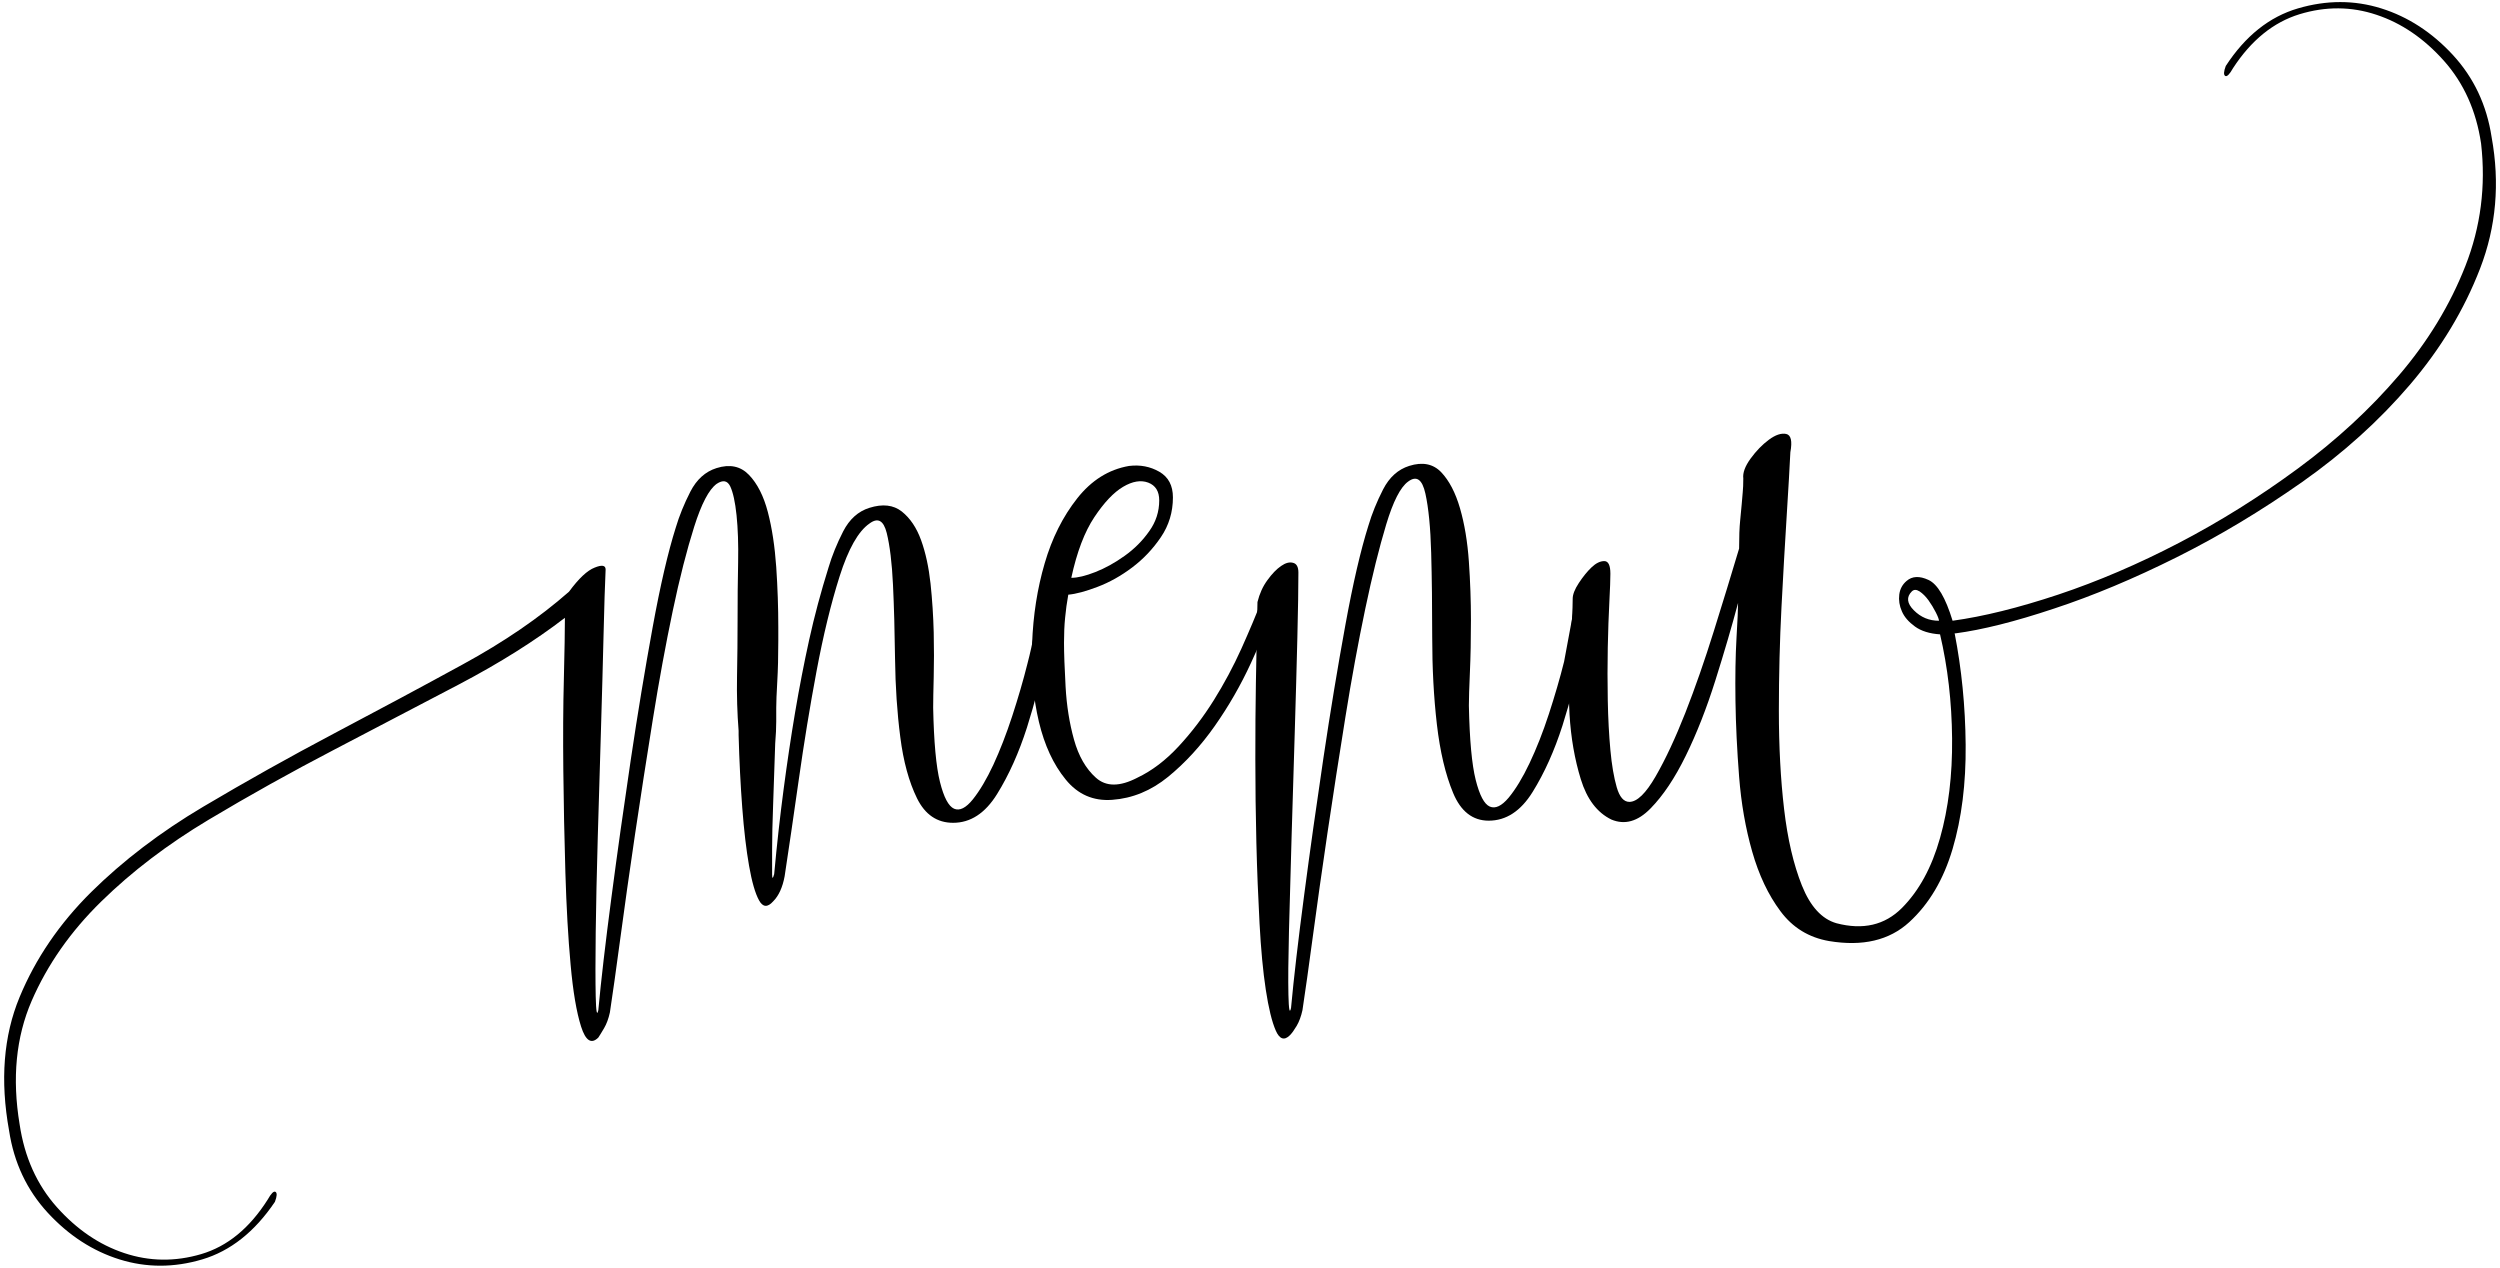
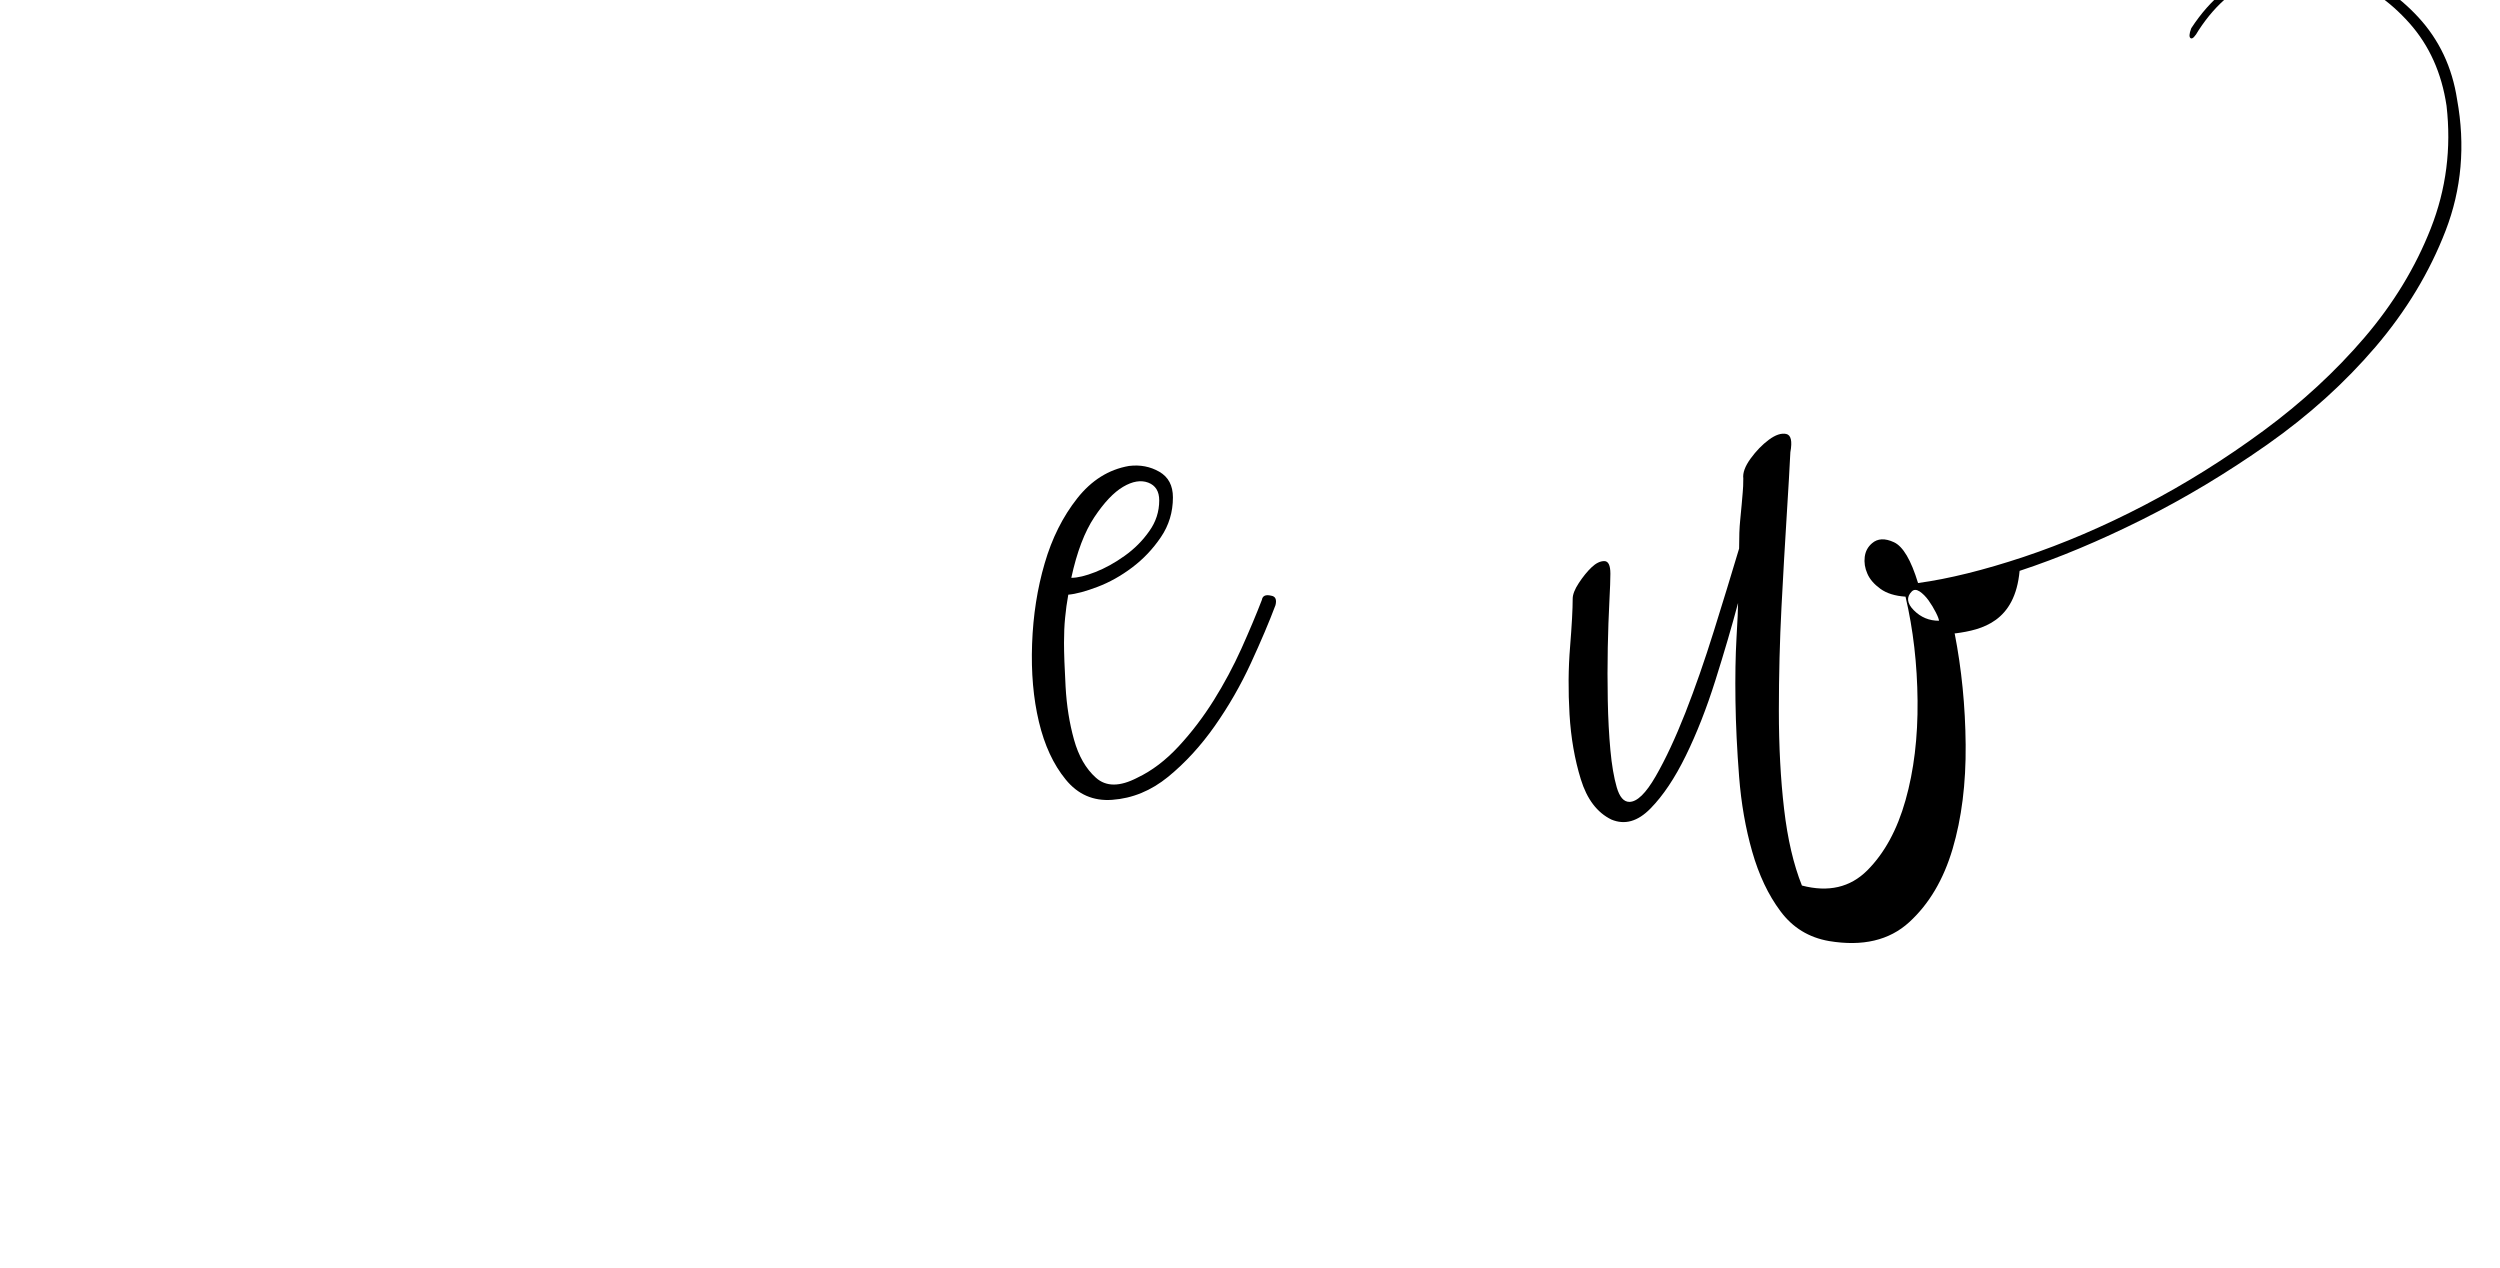
<svg xmlns="http://www.w3.org/2000/svg" height="1842.8" preserveAspectRatio="xMidYMid meet" version="1.0" viewBox="163.7 506.3 3633.9 1842.8" width="3633.9" zoomAndPan="magnify">
  <g id="change1_1">
-     <path d="M1044,1334.1c-1,21.3-2,53-3,95.1c-1,42.1-2.3,88.5-3.8,139.2c-1.5,50.7-3,102.2-4.6,154.4c-1.5,52.2-2.5,98.4-3,138.4 c-0.5,40.1-0.5,71.2,0,93.6c0.5,22.3,1.8,28.9,3.8,19.8c4-43.6,10.4-98.1,19-163.5c8.6-65.4,18-132.1,28.1-200 c10.1-67.9,20.8-132.4,31.9-193.2c11.1-60.9,22.3-109,33.5-144.5c5.1-17.2,12.2-34.7,21.3-52.5c9.1-17.7,21.8-29.1,38-34.2 c19.3-6.1,35-2.8,47.2,9.9c12.2,12.7,21.3,30.7,27.4,54c6.1,23.3,10.1,50,12.2,79.9c2,29.9,3,59.1,3,87.5v19.8 c0,22.3-0.5,42.1-1.5,59.3c-1,17.3-1.5,29.9-1.5,38c0,4.1,0,10.6,0,19.8c0,9.1-0.5,19.8-1.5,31.9c-1,32.5-2,61.9-3,88.2 c-1,26.4-1.5,48.2-1.5,65.4c0,17.2,0,29.4,0,36.5c0,7.1,1,7.1,3,0c4-43.6,8.6-84.7,13.7-123.2c5.1-38.5,10.6-75.8,16.7-111.8 c6.1-36,12.9-71.2,20.5-105.7c7.6-34.5,17-69.5,28.1-105c5.1-17.2,12.2-34.7,21.3-52.5c9.1-17.7,21.8-29.1,38-34.2 c19.3-6.1,35-4.3,47.2,5.3c12.2,9.7,21.5,23.6,28.1,41.8c6.6,18.3,11.1,39.3,13.7,63.1c2.5,23.8,4,47.4,4.6,70.7 c0.5,23.3,0.5,44.9,0,64.7c-0.5,19.8-0.8,34.8-0.8,44.9c1,49.7,4.3,85.7,9.9,108c5.6,22.3,12.4,35.2,20.5,38.8 c8.1,3.5,17.2-1,27.4-13.7c10.1-12.7,20-29.4,29.7-50.2c9.6-20.8,18.8-44.4,27.4-70.7c8.6-26.4,16-51.7,22.1-76.1 c4-15.2,7.3-30.2,9.9-44.9c2.5-14.7,5.3-29.7,8.4-44.9c0-6.1,4-9.1,12.2-9.1c6.1,2,8.6,6.1,7.6,12.2c-2,14.2-6.1,38.6-12.2,73 c-6.1,34.5-15,70-26.6,106.5c-11.7,36.5-26.1,68.7-43.4,96.6c-17.3,27.9-38.6,41.8-63.9,41.8c-23.3,0-40.8-11.9-52.5-35.7 c-11.7-23.8-19.8-53.5-24.3-89c-4.6-35.5-7.1-73.3-7.6-113.3c-0.5-40.1-1.5-76.1-3-108s-4.6-57-9.1-75.3 c-4.6-18.3-12.9-22.8-25.1-13.7c-16.2,11.2-30.7,36.8-43.4,76.8c-12.7,40.1-23.8,86-33.5,137.7c-9.7,51.7-18.3,104.5-25.9,158.2 c-7.6,53.7-14.5,100.4-20.5,140c-3,16.2-8.6,28.4-16.7,36.5c-8.1,9.1-15,8.6-20.5-1.5c-5.6-10.1-10.4-26.9-14.5-50.2 c-4.1-23.3-7.4-51.5-9.9-84.4c-2.5-32.9-4.3-68.2-5.3-105.7v-6.1c-2-25.3-2.8-51.7-2.3-79.1c0.5-27.4,0.8-54.2,0.8-80.6 c0-30.4,0.2-58.8,0.8-85.2c0.5-26.4-0.3-49.2-2.3-68.5c-2-19.3-5.1-33.2-9.1-41.8c-4.1-8.6-10.6-9.9-19.8-3.8 c-11.2,8.1-22.1,28.9-32.7,62.4c-10.6,33.5-21.1,74.3-31.2,122.5c-10.1,48.2-19.8,100.7-28.9,157.5 c-9.1,56.8-17.8,112.6-25.9,167.3c-8.1,54.8-15.2,105-21.3,150.6c-6.1,45.6-11.2,81.6-15.2,108c-2,9.1-4.8,16.7-8.4,22.8 c-3.6,6.1-6.3,10.6-8.4,13.7c-10.1,10.1-18.5,4.8-25.1-16c-6.6-20.8-11.7-50.7-15.2-89.8c-3.6-39.1-6.1-83.7-7.6-133.9 c-1.5-50.2-2.5-99.6-3-148.3c-0.5-48.7-0.3-93.3,0.8-133.9c1-40.6,1.5-70,1.5-88.2c-43.6,33.5-94.8,65.7-153.6,96.6 c-58.8,30.9-119.4,62.6-181.8,95.1c-62.4,32.5-123.2,66.4-182.6,101.9c-59.3,35.5-111.3,75-155.9,118.7 c-44.6,43.6-78.3,91.8-101.2,144.5c-22.8,52.7-28.6,112.6-17.5,179.5c7.1,47.7,25.1,87.7,54,120.2c28.9,32.4,61.6,54.8,98.1,66.9 c36.5,12.2,73.8,12.7,111.8,1.5c38-11.2,70.2-37.5,96.6-79.1c5.1-9.1,8.9-12.9,11.4-11.4c2.5,1.5,2.3,6.3-0.8,14.5 c-29.4,43.6-64.7,71.5-105.7,83.7s-81.1,12.2-120.2,0c-39-12.2-73.8-34.8-104.2-67.7c-30.4-33-49.2-72.8-56.3-119.4 c-13.2-73-8.1-137.7,15.2-194c23.3-56.3,58.1-107.2,104.2-152.9c46.2-45.6,100.4-87,162.8-124s125.8-72.5,190.2-106.5 c64.4-34,126.8-67.4,187.1-100.4c60.4-32.9,111.8-68.2,154.4-105.7c14.2-19.3,26.6-30.9,37.3-35C1038.7,1327,1044,1328,1044,1334.1 z" fill="inherit" />
    <path d="M1710.3,1440.6c0,15.2,0.8,36.5,2.3,63.9c1.5,27.4,5.6,53,12.2,76.8c6.6,23.8,17.2,42.4,31.9,55.5 c14.7,13.2,34.7,13.2,60.1,0c21.3-10.1,41.3-25.3,60.1-45.6c18.8-20.3,35.8-42.6,51-66.9c15.2-24.3,28.6-49.4,40.3-75.3 c11.6-25.9,21.5-49.4,29.7-70.7c1-6.1,5.6-8.1,13.7-6.1c6.1,1,8.1,5.6,6.1,13.7c-9.1,24.3-21.1,52.5-35.8,84.4 c-14.7,31.9-32.2,62.4-52.5,91.3c-20.3,28.9-42.9,53.5-67.7,73.8c-24.9,20.3-52,31.4-81.4,33.5c-27.4,2-50-7.8-67.7-29.7 c-17.8-21.8-30.7-49.7-38.8-83.7c-8.1-34-11.4-71.7-9.9-113.3c1.5-41.6,7.6-80.6,18.3-117.1c10.6-36.5,26.4-67.9,47.2-94.3 c20.8-26.4,45.9-42.1,75.3-47.2c16.2-2,30.9,0.8,44.1,8.4c13.2,7.6,19.8,20,19.8,37.3c0,21.3-5.8,40.6-17.5,57.8 c-11.7,17.3-25.6,31.9-41.8,44.1c-16.2,12.2-33,21.6-50.2,28.1c-17.3,6.6-31.4,10.4-42.6,11.4c-2,11.2-3.6,22.3-4.6,33.5 C1710.8,1415.2,1710.3,1427.4,1710.3,1440.6z M1848.7,1233.7c0-13.2-5.3-21.8-16-25.9c-10.6-4-22.8-2-36.5,6.1 c-13.7,8.1-27.6,22.8-41.8,44.1c-14.2,21.3-25.4,50.7-33.5,88.2c9.1,0,20.8-2.8,35-8.4c14.2-5.6,28.4-13.4,42.6-23.6 c14.2-10.1,26.1-22.1,35.7-35.8C1843.9,1264.9,1848.7,1249.9,1848.7,1233.7z" fill="inherit" />
-     <path d="M2051,1338.6c0,21.3-0.5,52.7-1.5,94.3c-1,41.6-2.3,87.5-3.8,137.7c-1.5,50.2-3,100.9-4.6,152.1 c-1.5,51.2-2.8,96.8-3.8,136.9c-1,40.1-1.3,71-0.8,92.8c0.5,21.8,1.8,28.1,3.8,19c4-43.6,10.4-98.1,19-163.5 c8.6-65.4,18-132.1,28.1-200c10.1-67.9,20.8-132.4,31.9-193.2c11.1-60.9,22.3-109,33.5-144.5c5.1-17.2,12.2-34.7,21.3-52.5 c9.1-17.7,21.8-29.1,38-34.2c19.3-6.1,34.7-3,46.4,9.1c11.6,12.2,20.8,29.7,27.4,52.5c6.6,22.8,10.9,48.7,12.9,77.6 c2,28.9,3,57.3,3,85.2c0,27.9-0.5,53-1.5,75.3c-1,22.3-1.5,38.6-1.5,48.7c1,49.7,4.3,85.7,9.9,108c5.6,22.3,12.4,35.3,20.5,38.8 c8.1,3.5,17.2-0.8,27.4-12.9c10.1-12.2,20.3-28.9,30.4-50.2c10.1-21.3,19.5-45.1,28.1-71.5c8.6-26.4,16-51.7,22.1-76.1l16.7-89.8 c1-6.1,5.1-9.1,12.2-9.1c6.1,2,9.1,6.1,9.1,12.2c-3,14.2-7.6,38.6-13.7,73c-6.1,34.5-15,70-26.6,106.5 c-11.7,36.5-26.1,68.7-43.4,96.6c-17.3,27.9-38.6,41.8-63.9,41.8c-23.3,0-40.6-13.5-51.7-40.3c-11.2-26.9-19-60.1-23.6-99.6 c-4.6-39.6-6.8-81.9-6.8-127c0-45.1-0.5-86-1.5-122.5c-1-36.5-3.8-65.2-8.4-86c-4.6-20.8-12.9-26.6-25.1-17.5 c-11.2,8.1-21.8,28.9-31.9,62.4c-10.1,33.5-20.3,74.3-30.4,122.5c-10.1,48.2-19.8,100.7-28.9,157.5 c-9.1,56.8-17.8,112.6-25.9,167.3c-8.1,54.8-15.2,105-21.3,150.6c-6.1,45.6-11.2,81.6-15.2,108c-2,9.1-4.8,16.7-8.4,22.8 c-3.6,6.1-6.8,10.6-9.9,13.7c-8.1,8.1-15,5.8-20.5-6.8c-5.6-12.7-10.4-32.5-14.5-59.3c-4.1-26.9-7.1-59.1-9.1-96.6 c-2-37.5-3.6-76.6-4.6-117.1c-1-40.6-1.5-81.1-1.5-121.7c0-40.6,0.2-77.3,0.8-110.3c0.5-32.9,1-60.1,1.5-81.4 c0.5-21.3,0.8-33.5,0.8-36.5c3-12.2,7.8-22.8,14.5-31.9c6.6-9.1,13.2-16,19.8-20.5c6.6-4.6,12.4-6.1,17.5-4.6 C2048.5,1325.7,2051,1330.5,2051,1338.6z" fill="inherit" />
-     <path d="M3006.4,1426.9h-1.5c10.1,51.7,15.5,105.7,16,162c0.5,56.3-5.8,106.7-19,151.4c-13.2,44.6-34.2,80.1-63.1,106.5 c-28.9,26.4-67.7,35.5-116.4,27.4c-29.4-5.1-53-19.5-70.7-43.4c-17.8-23.8-31.4-52.7-41.1-86.7c-9.7-34-16-70.2-19-108.8 c-3-38.5-4.8-75.3-5.3-110.3c-0.5-35,0-65.4,1.5-91.3s2.3-42.8,2.3-51c-9.2,34.5-20.2,72-33,112.6c-12.8,40.6-27.1,77.1-43,109.5 c-15.9,32.5-33,58.1-51.4,76.8c-18.4,18.8-37.3,24.1-56.7,16c-20.8-10.1-35.6-29.7-44.5-58.6c-8.9-28.9-14.4-60.3-16.4-94.3 c-2-34-1.8-66.7,0.8-98.1c2.5-31.4,3.8-54.8,3.8-70c0-6.1,2.9-13.7,8.9-22.8s12.1-16.7,18.5-22.8s12.6-9.1,18.5-9.1 s8.9,6.1,8.9,18.3c0,8.1-0.5,21.8-1.5,41.1c-1,19.3-1.8,41.3-2.3,66.2c-0.5,24.9-0.5,50.5,0,76.8c0.5,26.4,1.8,50.5,3.8,72.3 c2,21.8,5.1,39.8,9.2,54c4.1,14.2,10.2,21.3,18.4,21.3c11.2,0,24-12.4,38.3-37.3c14.3-24.8,28.6-55.5,43-92 c14.3-36.5,28.1-76.1,41.4-118.7s25.6-82.6,36.8-120.2c0-17.2,0.5-30.7,1.5-40.3c1-9.6,1.8-17.7,2.3-24.3c0.5-6.6,1-12.4,1.5-17.5 c0.5-5.1,0.8-11.6,0.8-19.8c-1-8.1,2.5-17.7,10.6-28.9c8.1-11.1,17-20.3,26.6-27.4c9.6-7.1,18-9.9,25.1-8.4 c7.1,1.5,9.1,10.4,6.1,26.6c-1,21.3-2.8,52-5.3,92c-2.5,40.1-5.1,84.4-7.6,133.1c-2.5,48.7-3.8,98.9-3.8,150.6 c0,51.7,2.5,99.4,7.6,143c5.1,43.6,13.7,80.6,25.9,111.1c12.2,30.4,28.9,48.7,50.2,54.8c38.5,10.1,70.2,2.8,95.1-22.1 c24.8-24.9,43.4-58.8,55.5-101.9c12.2-43.1,18-91.3,17.5-144.5c-0.5-53.2-6.3-103.7-17.5-151.4c-15.2-1-27.4-4.8-36.5-11.4 c-9.1-6.6-15.5-13.9-19-22.1c-3.6-8.1-4.8-16.2-3.8-24.3c1-8.1,4.6-14.7,10.6-19.8c8.1-7.1,18.8-7.6,31.9-1.5 c13.2,6.1,24.8,25.9,35,59.3c44.6-6.1,95.8-18.8,153.6-38c57.8-19.3,116.4-44.4,175.7-75.3c59.3-30.9,116.9-66.9,172.7-108 c55.8-41.1,104.7-86.2,146.8-135.4c42.1-49.2,74.3-102.2,96.6-159c22.3-56.8,29.9-116.1,22.8-178c-7.1-47.7-25.1-87.7-54-120.2 c-28.9-32.4-61.6-54.8-98.1-66.9c-36.5-12.2-73.8-12.4-111.8-0.8c-38,11.7-70.2,37.8-96.6,78.3c-5.1,9.1-8.9,12.9-11.4,11.4 c-2.5-1.5-2.3-6.3,0.8-14.5c28.4-43.6,63.4-71.5,105-83.7c41.6-12.2,81.9-12.2,120.9,0c39,12.2,73.8,34.8,104.2,67.7 c30.4,33,49.2,72.8,56.3,119.4c12.2,66.9,6.6,130.6-16.7,190.9c-23.3,60.4-57.3,116.6-101.9,168.9 c-44.6,52.2-96.9,99.4-156.7,141.5c-59.9,42.1-120.7,78.6-182.6,109.5c-61.9,30.9-121.2,55.8-178,74.5 C3092.6,1409.9,3044.9,1421.8,3006.4,1426.9z M2982.1,1408.6c0-2-1.5-6.1-4.6-12.2s-6.6-11.9-10.6-17.5c-4.1-5.6-8.4-9.9-12.9-12.9 c-4.6-3-8.4-3-11.4,0c-8.1,8.1-7.1,17.3,3,27.4C2955.7,1403.6,2967.8,1408.6,2982.1,1408.6z" fill="inherit" />
+     <path d="M3006.4,1426.9h-1.5c10.1,51.7,15.5,105.7,16,162c0.5,56.3-5.8,106.7-19,151.4c-13.2,44.6-34.2,80.1-63.1,106.5 c-28.9,26.4-67.7,35.5-116.4,27.4c-29.4-5.1-53-19.5-70.7-43.4c-17.8-23.8-31.4-52.7-41.1-86.7c-9.7-34-16-70.2-19-108.8 c-3-38.5-4.8-75.3-5.3-110.3c-0.5-35,0-65.4,1.5-91.3s2.3-42.8,2.3-51c-9.2,34.5-20.2,72-33,112.6c-12.8,40.6-27.1,77.1-43,109.5 c-15.9,32.5-33,58.1-51.4,76.8c-18.4,18.8-37.3,24.1-56.7,16c-20.8-10.1-35.6-29.7-44.5-58.6c-8.9-28.9-14.4-60.3-16.4-94.3 c-2-34-1.8-66.7,0.8-98.1c2.5-31.4,3.8-54.8,3.8-70c0-6.1,2.9-13.7,8.9-22.8s12.1-16.7,18.5-22.8s12.6-9.1,18.5-9.1 s8.9,6.1,8.9,18.3c0,8.1-0.5,21.8-1.5,41.1c-1,19.3-1.8,41.3-2.3,66.2c-0.5,24.9-0.5,50.5,0,76.8c0.5,26.4,1.8,50.5,3.8,72.3 c2,21.8,5.1,39.8,9.2,54c4.1,14.2,10.2,21.3,18.4,21.3c11.2,0,24-12.4,38.3-37.3c14.3-24.8,28.6-55.5,43-92 c14.3-36.5,28.1-76.1,41.4-118.7s25.6-82.6,36.8-120.2c0-17.2,0.5-30.7,1.5-40.3c1-9.6,1.8-17.7,2.3-24.3c0.5-6.6,1-12.4,1.5-17.5 c0.5-5.1,0.8-11.6,0.8-19.8c-1-8.1,2.5-17.7,10.6-28.9c8.1-11.1,17-20.3,26.6-27.4c9.6-7.1,18-9.9,25.1-8.4 c7.1,1.5,9.1,10.4,6.1,26.6c-1,21.3-2.8,52-5.3,92c-2.5,40.1-5.1,84.4-7.6,133.1c-2.5,48.7-3.8,98.9-3.8,150.6 c0,51.7,2.5,99.4,7.6,143c5.1,43.6,13.7,80.6,25.9,111.1c38.5,10.1,70.2,2.8,95.1-22.1 c24.8-24.9,43.4-58.8,55.5-101.9c12.2-43.1,18-91.3,17.5-144.5c-0.5-53.2-6.3-103.7-17.5-151.4c-15.2-1-27.4-4.8-36.5-11.4 c-9.1-6.6-15.5-13.9-19-22.1c-3.6-8.1-4.8-16.2-3.8-24.3c1-8.1,4.6-14.7,10.6-19.8c8.1-7.1,18.8-7.6,31.9-1.5 c13.2,6.1,24.8,25.9,35,59.3c44.6-6.1,95.8-18.8,153.6-38c57.8-19.3,116.4-44.4,175.7-75.3c59.3-30.9,116.9-66.9,172.7-108 c55.8-41.1,104.7-86.2,146.8-135.4c42.1-49.2,74.3-102.2,96.6-159c22.3-56.8,29.9-116.1,22.8-178c-7.1-47.7-25.1-87.7-54-120.2 c-28.9-32.4-61.6-54.8-98.1-66.9c-36.5-12.2-73.8-12.4-111.8-0.8c-38,11.7-70.2,37.8-96.6,78.3c-5.1,9.1-8.9,12.9-11.4,11.4 c-2.5-1.5-2.3-6.3,0.8-14.5c28.4-43.6,63.4-71.5,105-83.7c41.6-12.2,81.9-12.2,120.9,0c39,12.2,73.8,34.8,104.2,67.7 c30.4,33,49.2,72.8,56.3,119.4c12.2,66.9,6.6,130.6-16.7,190.9c-23.3,60.4-57.3,116.6-101.9,168.9 c-44.6,52.2-96.9,99.4-156.7,141.5c-59.9,42.1-120.7,78.6-182.6,109.5c-61.9,30.9-121.2,55.8-178,74.5 C3092.6,1409.9,3044.9,1421.8,3006.4,1426.9z M2982.1,1408.6c0-2-1.5-6.1-4.6-12.2s-6.6-11.9-10.6-17.5c-4.1-5.6-8.4-9.9-12.9-12.9 c-4.6-3-8.4-3-11.4,0c-8.1,8.1-7.1,17.3,3,27.4C2955.7,1403.6,2967.8,1408.6,2982.1,1408.6z" fill="inherit" />
  </g>
</svg>